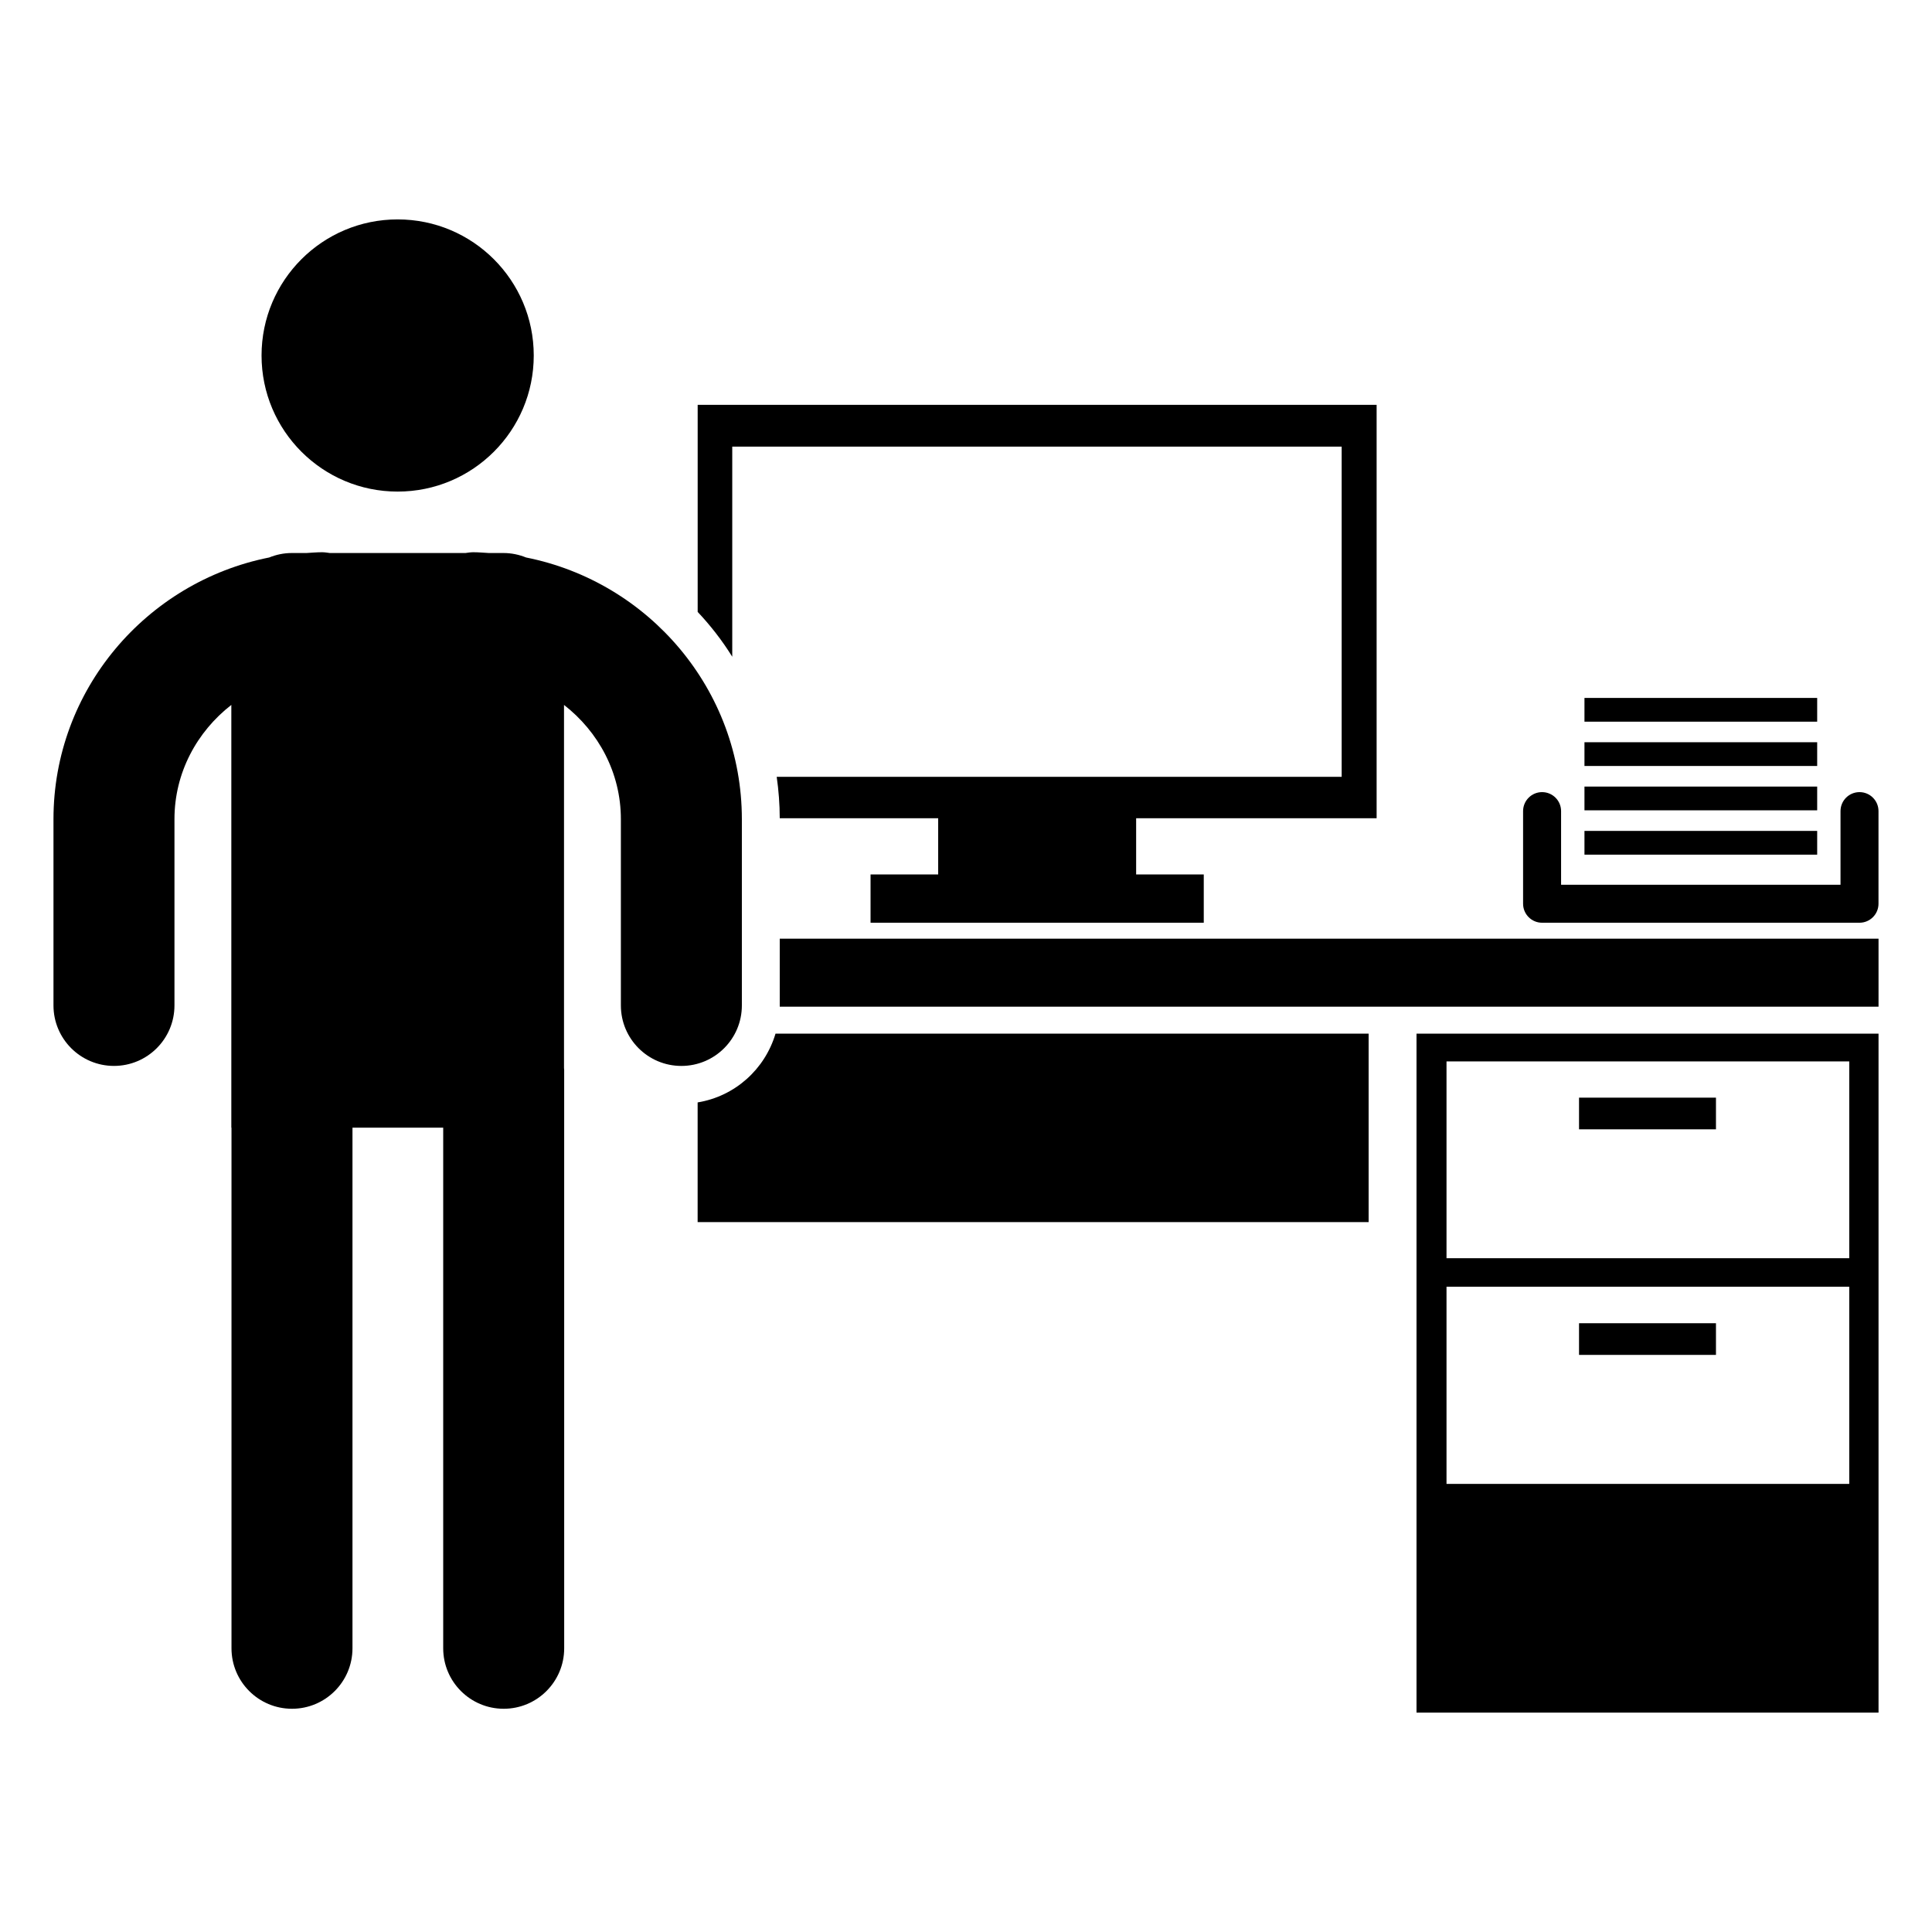
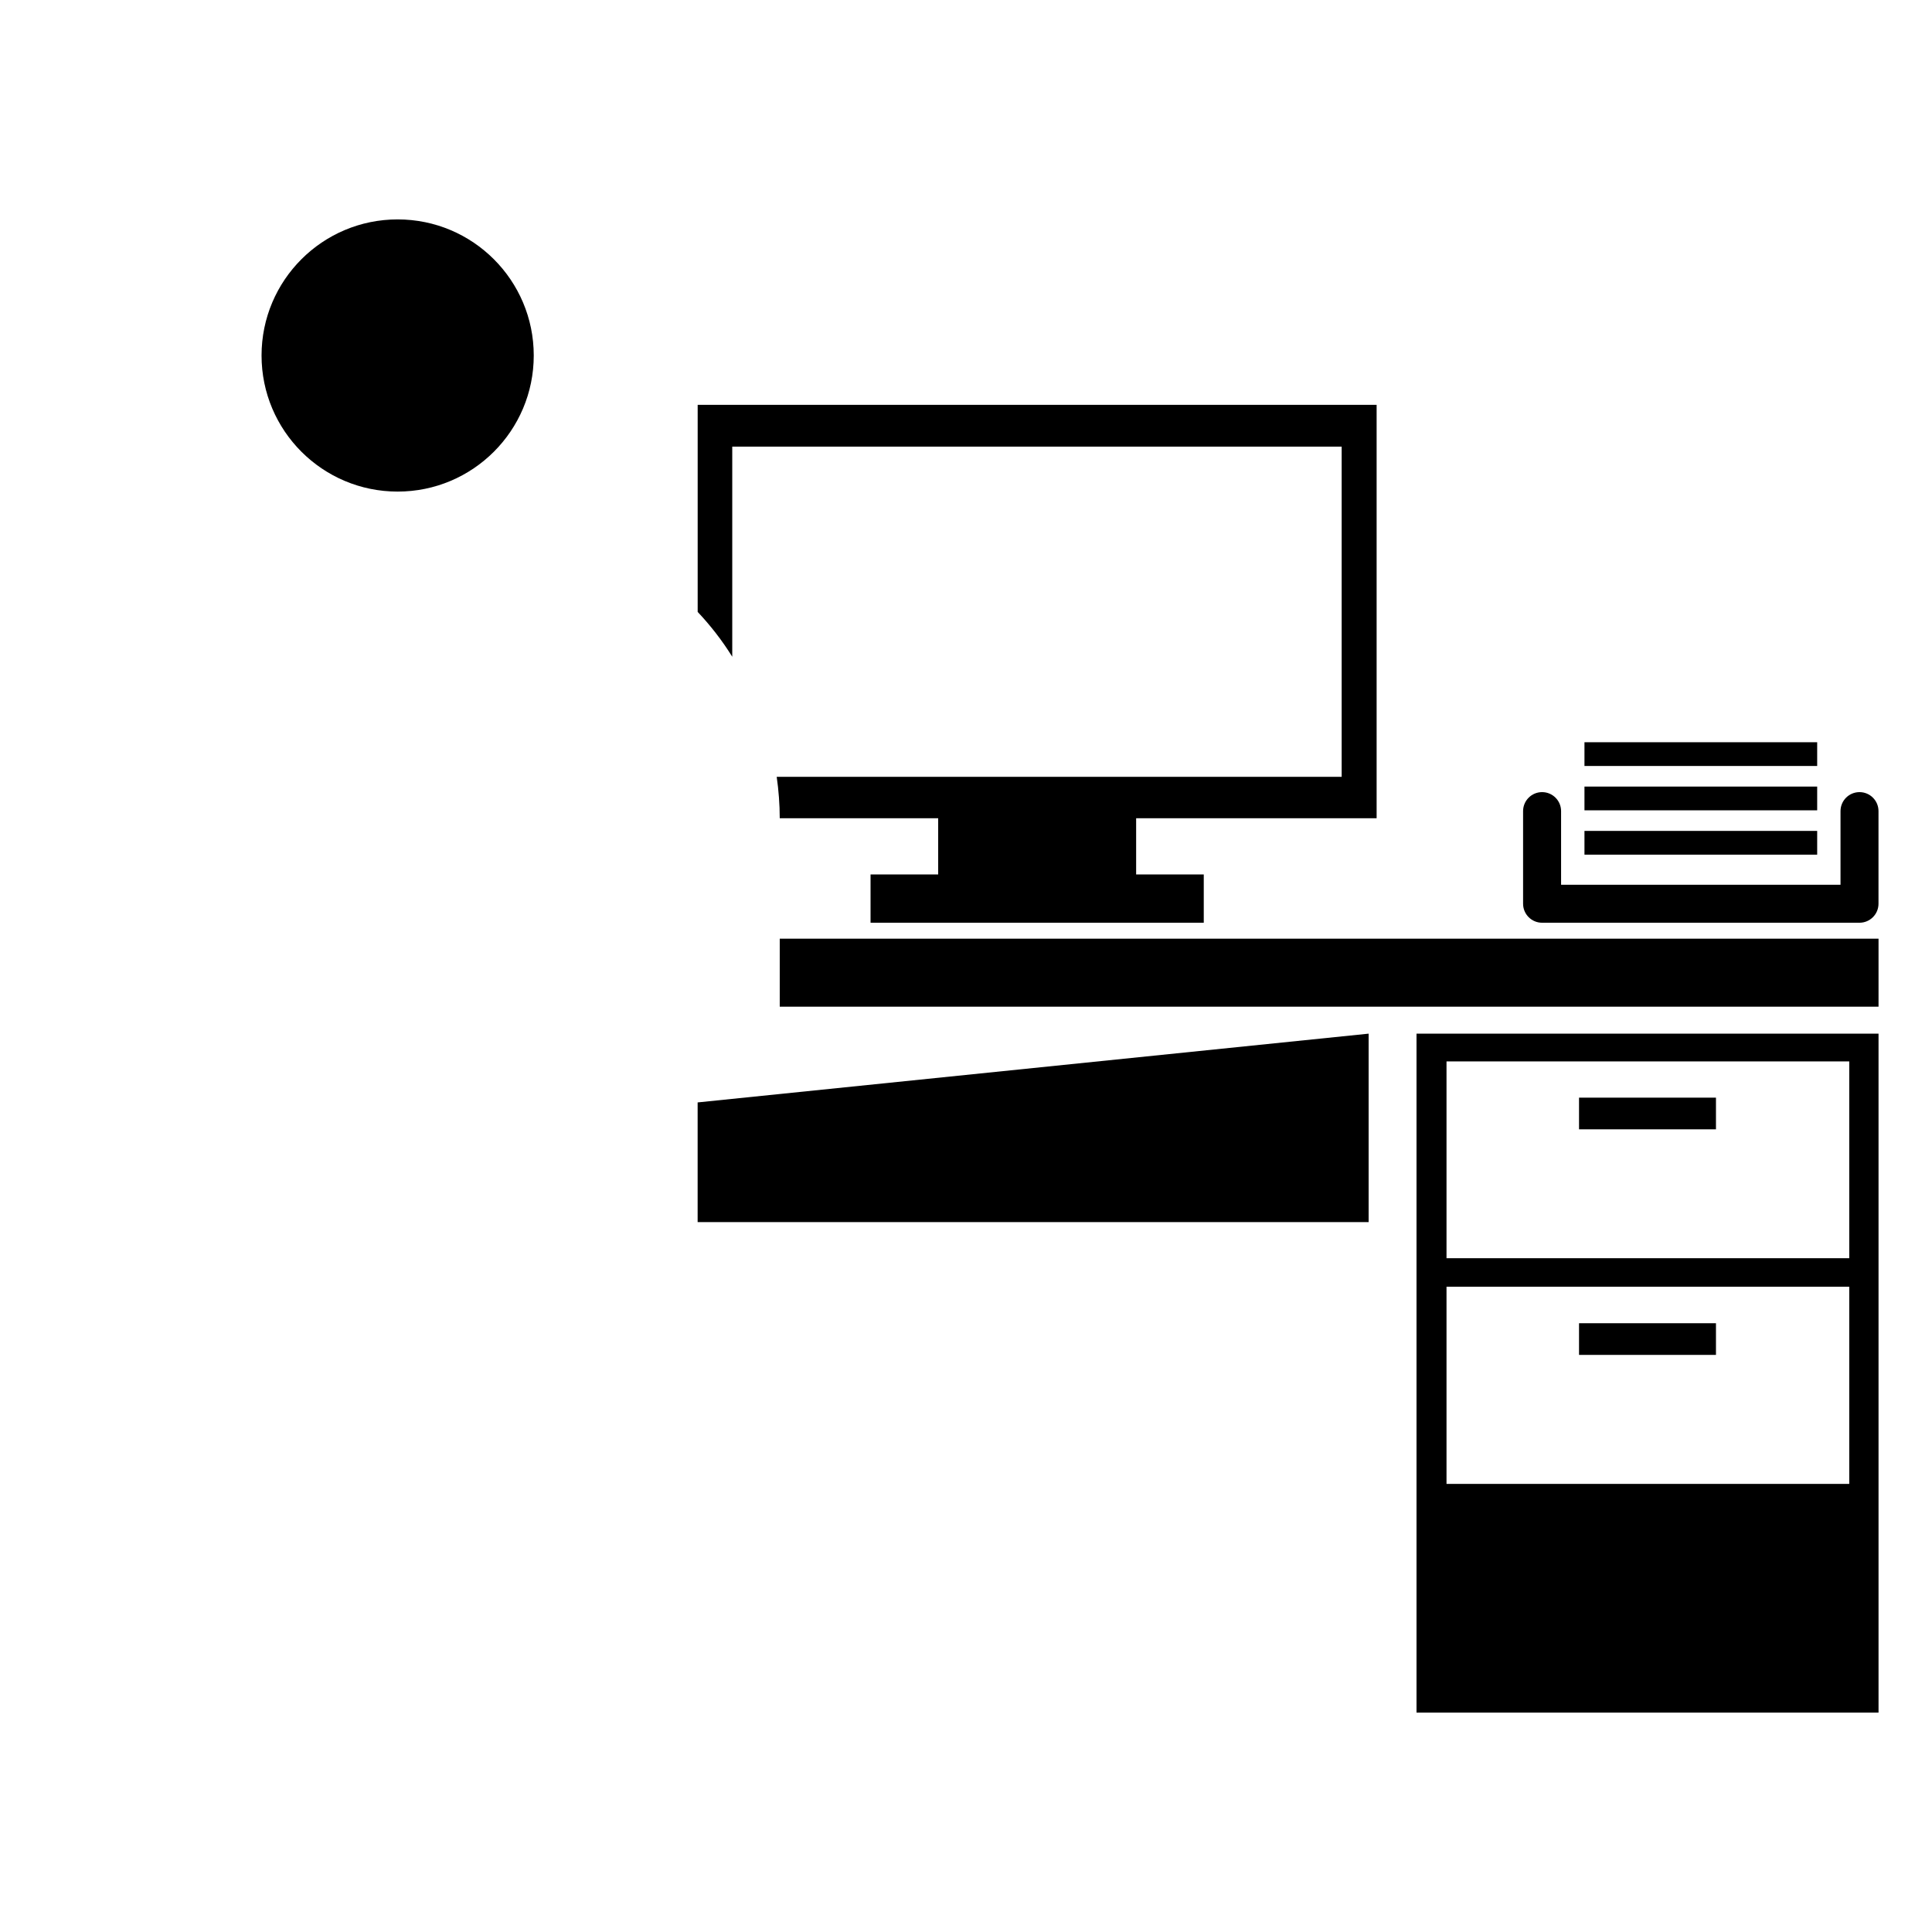
<svg xmlns="http://www.w3.org/2000/svg" fill="#000000" width="800px" height="800px" version="1.1" viewBox="144 144 512 512">
  <g>
    <path d="m508.82 360.84v-109.55h-179.93v54.875c3.426 3.625 6.543 7.652 9.164 11.879v-55.68h161.5v87.496h-149.72c0.504 3.523 0.805 7.25 0.805 10.977h41.988v14.902h-17.922v12.789h88.305v-12.789h-17.922v-14.902z" />
    <path d="m636.79 353.92c-2.781 0-5.035 2.254-5.035 5.035v19.508h-74.051v-19.508c0-2.781-2.254-5.035-5.035-5.035s-5.035 2.254-5.035 5.035v24.543c0 2.781 2.254 5.035 5.035 5.035h84.117c2.781 0 5.035-2.254 5.035-5.035v-24.543c0.004-2.781-2.25-5.035-5.031-5.035z" />
    <path d="m563.9 364.2h61.672v6.293h-61.672z" />
    <path d="m563.9 352.45h61.672v6.293h-61.672z" />
    <path d="m563.9 340.7h61.672v6.293h-61.672z" />
-     <path d="m563.9 328.96h61.672v6.293h-61.672z" />
    <path d="m350.64 392.76h291.19v18.023h-291.19z" />
-     <path d="m506.7 417.93v49.941h-177.82v-31.719c9.867-1.609 17.82-8.762 20.641-18.227z" />
+     <path d="m506.7 417.93v49.941h-177.82v-31.719z" />
    <path d="m519.39 417.93v179.93h122.44v-179.93zm114.68 119.32h-106.73v-52.258h106.73zm0-59.809h-106.73v-52.156h106.73z" />
    <path d="m562.46 434.89h36.289v8.391h-36.289z" />
    <path d="m562.46 494.67h36.289v8.391h-36.289z" />
-     <path d="m283.42 291.74c-1.855-0.75-3.867-1.184-5.992-1.184h-3.875c-1.379-0.078-2.742-0.207-4.137-0.207-0.707 0-1.383 0.117-2.066 0.207h-35.941c-0.684-0.09-1.359-0.207-2.066-0.207-1.398 0-2.762 0.129-4.137 0.207h-3.879c-2.125 0-4.141 0.434-5.992 1.184-32.559 6.484-57.164 35.105-57.164 69.34v49.367c0 8.852 7.176 16.031 16.031 16.031 8.852 0 16.031-7.176 16.031-16.031v-49.367c0-12.32 5.965-23.184 15.07-30.27v112.03h0.043v137.97c0 8.852 7.176 16.031 16.031 16.031 8.852 0 16.031-7.176 16.031-16.031v-137.97h24.043v137.97c0 8.852 7.176 16.031 16.031 16.031 8.852 0 16.031-7.176 16.031-16.031l-0.004-153.33c0-0.152-0.039-0.293-0.043-0.441v-96.227c9.105 7.086 15.07 17.953 15.07 30.273v49.367c0 8.852 7.176 16.031 16.031 16.031 8.852 0 16.031-7.176 16.031-16.031v-49.367c-0.012-34.242-24.621-62.859-57.18-69.344z" />
    <path d="m285.45 238.21c0 19.918-16.148 36.066-36.07 36.066-19.918 0-36.066-16.148-36.066-36.066s16.148-36.066 36.066-36.066c19.922 0 36.07 16.148 36.07 36.066" />
  </g>
</svg>